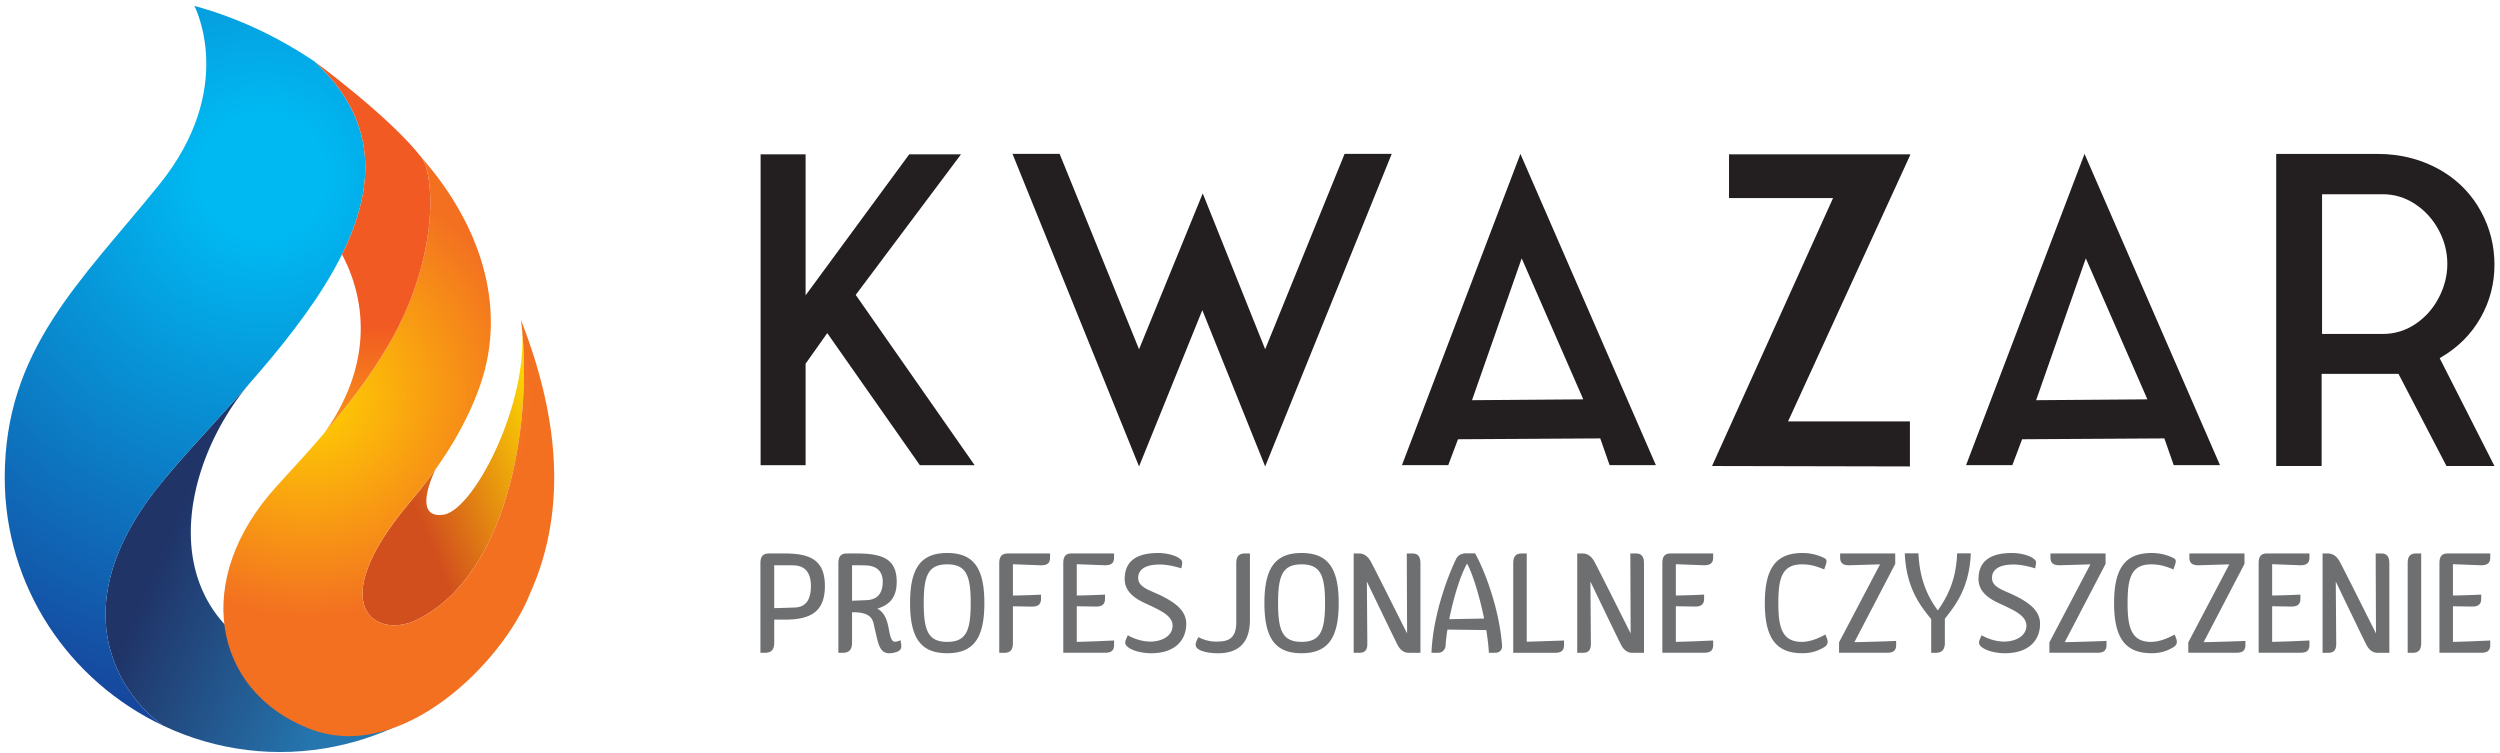
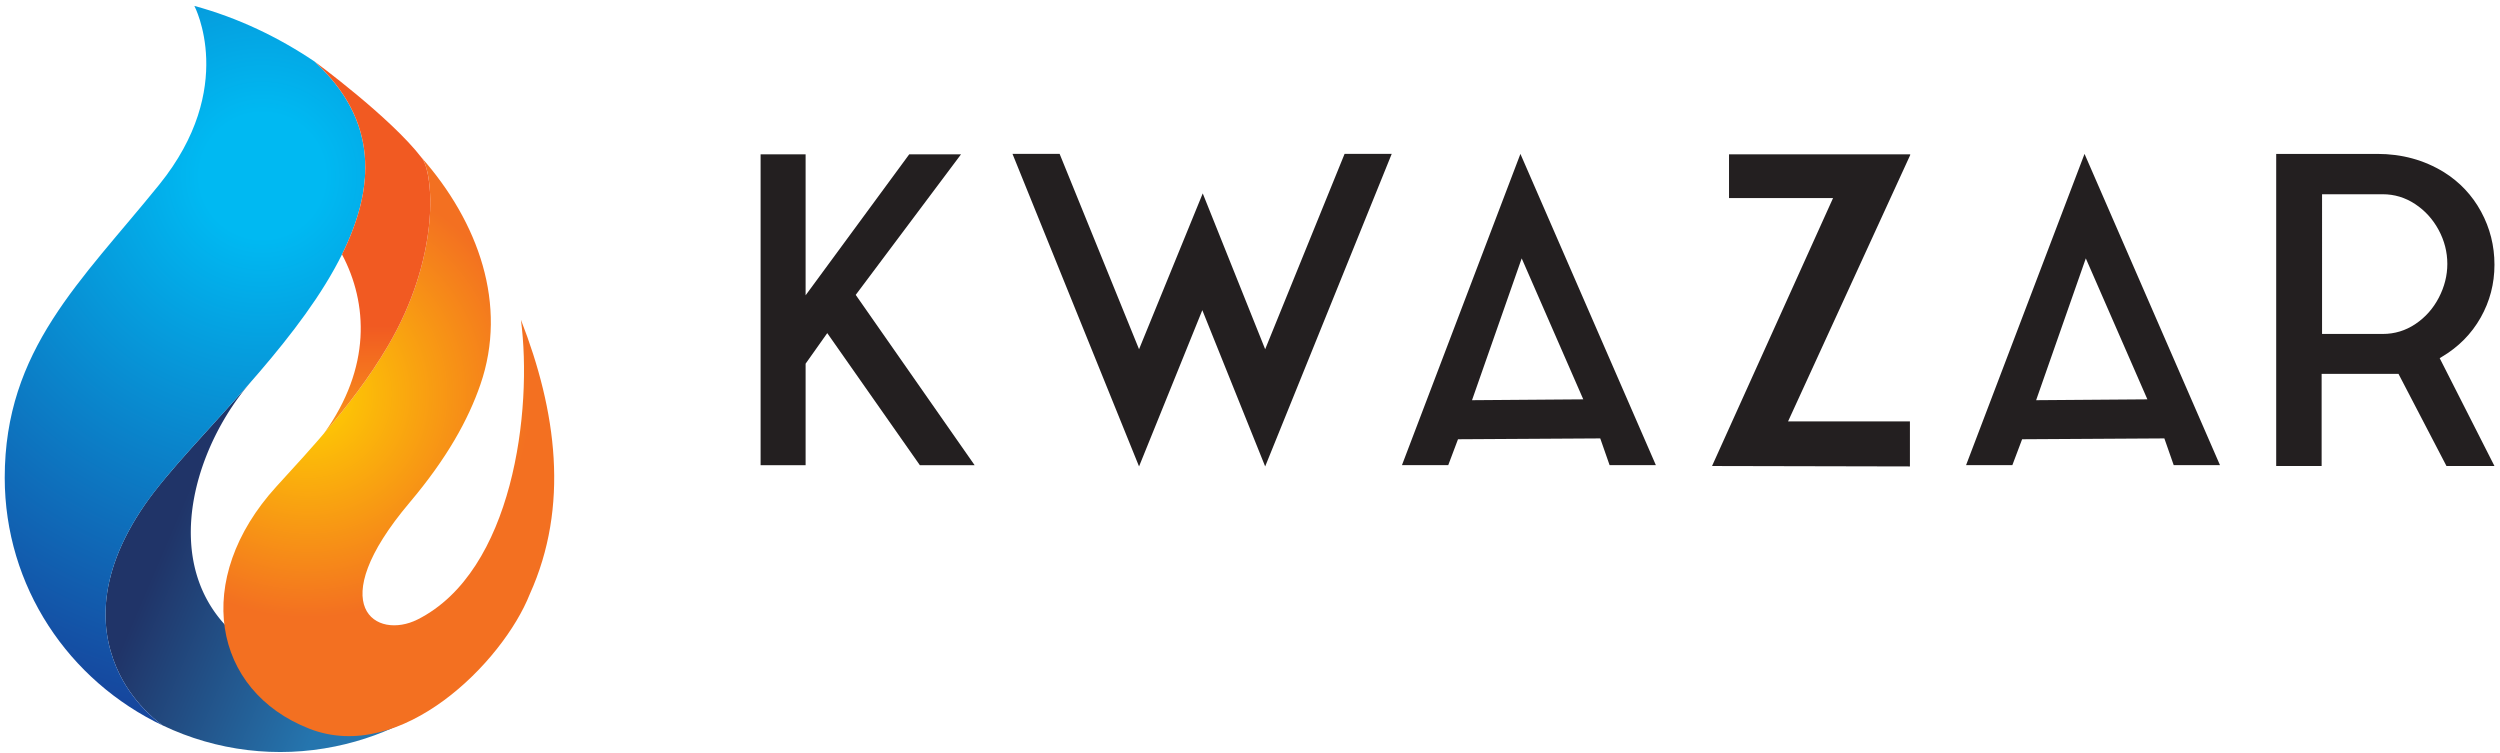
<svg xmlns="http://www.w3.org/2000/svg" width="1059.5" height="319.3" viewBox="0 0 706.3 212.841" xml:space="preserve">
  <defs>
    <clipPath id="a">
      <path d="m209.4 297.17-.117-.135.123.142-.006-.007m-22.599-26.177c-10.891-15.792-9.287-27.963-5.351-35.933 3.449-6.985 8.978-10.733 9.189-10.874a57.836 57.836 0 0 1 36.508-4.428c23.196 4.732 39.89 22.604 44.789 44.335-2.116-3.726-17.895-38.355-50.714-28.673-34.492 10.176-27.216 43.919-11.939 61.615-8.751-10.027-17.655-19.039-22.482-26.042" />
    </clipPath>
    <clipPath id="c">
-       <path d="M266.68 308.84c-.044.456-.099.909-.165 1.355.059-.444.114-.896.165-1.355m-16.624-39.972c-6.983-.948-1.601 9.685-1.601 9.685v.007a109.08 109.08 0 0 0-5.521-7.104c-18.682-22.122-7.046-29.18 1.684-24.79 19.782 9.95 24.213 42.819 22.062 62.174 1.577-16.321-10.185-39.096-16.624-39.972" />
-     </clipPath>
+       </clipPath>
    <clipPath id="e">
      <path d="M189.85 338.82c-16.602-20.531-32.743-34.922-32.743-62.123.023-23.003 13.463-42.995 33.559-52.532 0 0-5.691 3.768-9.208 10.888-3.936 7.97-5.54 20.141 5.351 35.933 15.037 21.81 69.583 63.073 35.965 93.931v.003c-7.662 5.151-16.161 9.251-25.475 11.785 0 0 9.189-17.309-7.449-37.885" />
    </clipPath>
    <clipPath id="g">
      <path d="M238.38 304.73c-7.003-11.95-16.412-21.895-23.701-29.897-17.862-19.614-13.603-43.302 7.039-51.338 19.414-7.557 40.952 14.102 46.667 28.527 8.442 18.664 5.671 38.834-1.874 58.172 2.518-19.136-1.646-53.343-21.897-63.529-8.73-4.39-20.366 2.668-1.684 24.79 7.889 9.344 12.413 17.517 14.997 25.012 5.826 16.882-.371 34.383-12.508 48.135 2.588-3.034 4.226-20.64-7.039-39.872" />
    </clipPath>
    <clipPath id="i">
      <path d="M222.77 364.92c13.696-12.572 12.756-26.87 5.819-40.877 5.491-10.344 6.223-23.971-3.811-37.946 4.756 5.556 9.577 11.76 13.603 18.629 10.888 18.593 9.721 35.661 7.295 39.519-.068.094-.131.188-.196.265-6.537 8.538-22.71 20.413-22.71 20.413z" />
    </clipPath>
    <clipPath id="k">
      <path d="M0 595.28h841.89V0H0Z" />
    </clipPath>
    <linearGradient id="b" x2="1" gradientTransform="scale(80.203 -80.203) rotate(23.114 9.27 4.099)" gradientUnits="userSpaceOnUse">
      <stop stop-color="#203468" offset="0" />
      <stop stop-color="#203468" offset=".042" />
      <stop stop-color="#2575ae" offset=".6" />
      <stop stop-color="#2575ae" offset="1" />
    </linearGradient>
    <linearGradient id="d" x2="1" gradientTransform="matrix(60.834 25.239 25.239 -60.834 225.75 266.04)" gradientUnits="userSpaceOnUse">
      <stop stop-color="#d14f1d" offset="0" />
      <stop stop-color="#d14f1d" offset=".283" />
      <stop stop-color="#ffde00" offset=".811" />
      <stop stop-color="#ffde00" offset="1" />
    </linearGradient>
    <linearGradient id="j" x2="1" gradientTransform="matrix(0 -76.913 -76.913 0 235.04 354.13)" gradientUnits="userSpaceOnUse">
      <stop stop-color="#f15a22" offset="0" />
      <stop stop-color="#f15a22" offset=".588" />
      <stop stop-color="#fcaf16" offset="1" />
    </linearGradient>
    <radialGradient id="f" cx="0" cy="0" r="1" gradientTransform="matrix(114.41 0 0 -114.41 211.69 340.53)" gradientUnits="userSpaceOnUse">
      <stop stop-color="#00b9f2" offset="0" />
      <stop stop-color="#00b9f2" offset=".115" />
      <stop stop-color="#16479e" offset="1" />
    </radialGradient>
    <radialGradient id="h" cx="0" cy="0" r="1" gradientTransform="matrix(69.2 0 0 -69.2 221.32 294.43)" gradientUnits="userSpaceOnUse">
      <stop stop-color="#ffd400" offset="0" />
      <stop stop-color="#f37021" offset=".685" />
      <stop stop-color="#f37021" offset="1" />
    </radialGradient>
  </defs>
  <g clip-path="url(#a)" transform="matrix(1.333 0 0 -1.333 -208.09 503.81)">
    <path d="m209.4 297.17-.117-.135.123.142-.006-.007m-22.599-26.177c-10.891-15.792-9.287-27.963-5.351-35.933 3.449-6.985 8.978-10.733 9.189-10.874a57.836 57.836 0 0 1 36.508-4.428c23.196 4.732 39.89 22.604 44.789 44.335-2.116-3.726-17.895-38.355-50.714-28.673-34.492 10.176-27.216 43.919-11.939 61.615-8.751-10.027-17.655-19.039-22.482-26.042" fill="url(#b)" />
  </g>
  <g clip-path="url(#c)" transform="matrix(1.333 0 0 -1.333 -208.09 503.81)">
    <path d="M266.68 308.84c-.044.456-.099.909-.165 1.355.059-.444.114-.896.165-1.355m-16.624-39.972c-6.983-.948-1.601 9.685-1.601 9.685v.007a109.08 109.08 0 0 0-5.521-7.104c-18.682-22.122-7.046-29.18 1.684-24.79 19.782 9.95 24.213 42.819 22.062 62.174 1.577-16.321-10.185-39.096-16.624-39.972" fill="url(#d)" />
  </g>
  <g clip-path="url(#e)" transform="matrix(1.333 0 0 -1.333 -208.09 503.81)">
    <path d="M189.85 338.82c-16.602-20.531-32.743-34.922-32.743-62.123.023-23.003 13.463-42.995 33.559-52.532 0 0-5.691 3.768-9.208 10.888-3.936 7.97-5.54 20.141 5.351 35.933 15.037 21.81 69.583 63.073 35.965 93.931v.003c-7.662 5.151-16.161 9.251-25.475 11.785 0 0 9.189-17.309-7.449-37.885" fill="url(#f)" />
  </g>
  <g clip-path="url(#g)" transform="matrix(1.333 0 0 -1.333 -208.09 503.81)">
    <path d="M238.38 304.73c-7.003-11.95-16.412-21.895-23.701-29.897-17.862-19.614-13.603-43.302 7.039-51.338 19.414-7.557 40.952 14.102 46.667 28.527 8.442 18.664 5.671 38.834-1.874 58.172 2.518-19.136-1.646-53.343-21.897-63.529-8.73-4.39-20.366 2.668-1.684 24.79 7.889 9.344 12.413 17.517 14.997 25.012 5.826 16.882-.371 34.383-12.508 48.135 2.588-3.034 4.226-20.64-7.039-39.872" fill="url(#h)" />
  </g>
  <g clip-path="url(#i)" transform="matrix(1.333 0 0 -1.333 -208.09 503.81)">
    <path d="M222.77 364.92c13.696-12.572 12.756-26.87 5.819-40.877 5.491-10.344 6.223-23.971-3.811-37.946 4.756 5.556 9.577 11.76 13.603 18.629 10.888 18.593 9.721 35.661 7.295 39.519-.068.094-.131.188-.196.265-6.537 8.538-22.71 20.413-22.71 20.413z" fill="url(#j)" />
  </g>
  <g clip-path="url(#k)" transform="matrix(1.333 0 0 -1.333 -208.09 503.81)">
    <path d="m359.79 345.25-22.32-29.79 25.2-36.091h-11.609l-19.621 27.99-4.589-6.48v-21.51h-9.54v65.881h9.54v-29.881l21.96 29.881zM424.25 303.94l16.83 41.4h9.99l-26.82-66.24-13.32 33.12-13.41-33.12-26.82 66.24h9.989l16.831-41.4 13.5 33.03zM478.62 323.2l-10.53-30.06 23.58.18zm-15.57-43.83h-9.81l25.109 65.971 28.71-65.971h-9.809l-1.981 5.67-30.149-.18zM560.9 345.16h.09l-25.92-56.52h25.83v-9.54l-41.939.09 25.649 56.79h-22.05v9.271h38.43zM598.18 323.2l-10.53-30.06 23.58.18zm-15.57-43.83h-9.81l25.109 65.971 28.71-65.971h-9.809l-1.981 5.67-30.149-.18zM661.12 307.18c2.52 0 4.829.704 6.93 2.115 2.099 1.408 3.749 3.27 4.95 5.58 1.199 2.309 1.8 4.694 1.8 7.155 0 2.52-.617 4.919-1.845 7.2-1.231 2.279-2.896 4.109-4.995 5.49-2.101 1.379-4.381 2.069-6.84 2.069h-12.87V307.18zm12.06-5.131 11.61-22.859h-10.17l-10.17 19.53h-16.29v-19.53h-9.63v66.15h21.42c5.22 0 9.93-1.291 14.13-3.87 3.359-2.102 5.984-4.892 7.875-8.37 1.89-3.481 2.835-7.232 2.835-11.25 0-4.021-.976-7.756-2.925-11.205-1.951-3.451-4.695-6.226-8.235-8.325z" fill="#231f20" />
-     <path d="M320.2 258.15v-9.076c.521 0 2.798.065 4.457.13 2.44.13 3.318 1.92 3.318 4.554 0 2.603-1.073 4.23-3.416 4.36-.748.064-3.643.032-4.359.032m2.311 2.505c5.594 0 8.425-1.626 8.425-6.897 0-5.302-2.831-7.125-8.425-7.125H320.2v-4.912c0-1.171-.423-2.114-1.887-2.114h-1.041v18.934c0 1.203.325 2.114 1.789 2.114zM336.69 258.15v-7.515l3.155.13c2.473.13 3.351 1.757 3.351 3.871 0 2.082-1.106 3.352-3.448 3.482-.619.032-2.115.032-3.058.032m1.008 2.505c5.628 0 8.459-1.269 8.459-6.019 0-3.155-1.4-4.88-4.1-5.66 1.464-.846 2.05-2.245 2.407-4.262.261-1.366.521-2.732 1.27-2.764.553 0 1.139.26 1.236.325 0 0 .065-.456.13-.813.098-.716.032-1.269-.813-1.627-.423-.163-1.171-.358-1.855-.326-2.05.066-2.277 2.603-2.862 4.912-.456 1.725-.163 3.839-4.88 3.775v-6.475c0-1.171-.423-2.114-1.887-2.114h-1.009v18.934c0 1.203.326 2.114 1.79 2.114zM361.84 250.15c0 5.823-.943 8.198-4.978 8.198-4.033 0-4.976-2.375-4.976-8.198 0-5.855.943-8.23 4.976-8.23 4.035 0 4.978 2.375 4.978 8.23m2.896 0c0-7.385-2.245-10.638-7.874-10.638-5.627 0-7.872 3.253-7.872 10.638 0 7.353 2.245 10.605 7.872 10.605 5.629 0 7.874-3.252 7.874-10.605M378.66 260.65v-.878c0-1.334-.846-1.627-1.92-1.627l-5.953.228v-6.636c2.928.032 5.953.194 5.953.194v-.878c0-1.366-.846-1.659-1.919-1.659l-4.034.066v-7.744c0-1.203-.325-2.114-1.789-2.114h-1.107v18.934c0 1.203.326 2.114 1.79 2.114zM381.46 239.61v18.934c0 1.203.292 2.114 1.757 2.114h9.011v-.878c0-1.334-.846-1.627-1.953-1.627l-5.953.228v-6.636c2.928.032 5.987.194 5.987.194v-.878c0-1.366-.846-1.659-1.953-1.659l-4.034.065v-7.547c3.384.065 7.906.293 7.906.293v-.976c0-1.334-.846-1.627-1.953-1.627zM401.57 260.75c1.822 0 3.514-.488 4.359-1.041.879-.553.782-.943.684-1.496l-.13-.716c-1.888.585-3.384.814-4.62.814-3.188 0-4.619-1.205-4.522-2.994.098-1.854 2.505-2.472 4.75-3.546 2.895-1.431 5.433-3.123 5.433-6.018 0-3.481-2.375-6.246-7.45-6.246-1.692 0-3.807.423-4.912 1.302-.748.617-.651 1.073-.325 1.821l.293.683c1.755-.976 3.448-1.334 4.814-1.334 2.18 0 4.685 1.041 4.685 3.383 0 2.018-2.441 3.123-4.425 4.1-1.757.846-5.726 2.18-5.726 5.758 0 2.927 1.464 5.53 7.092 5.53M421.02 246.63c0-4.749-2.244-7.124-6.799-7.124-1.497 0-2.993.228-3.936.748-.878.456-.911 1.139-.521 1.984.195.489.325.684.325.684.977-.488 2.278-.943 3.644-.943 2.18 0 4.391.195 4.391 4.066v12.492c0 1.203.326 2.114 1.79 2.114h1.106zM436.94 250.15c0 5.823-.943 8.198-4.978 8.198-4.033 0-4.976-2.375-4.976-8.198 0-5.855.943-8.23 4.976-8.23 4.035 0 4.978 2.375 4.978 8.23m2.896 0c0-7.385-2.245-10.638-7.874-10.638-5.627 0-7.872 3.253-7.872 10.638 0 7.353 2.245 10.605 7.872 10.605 5.629 0 7.874-3.252 7.874-10.605M457.16 258.54v-18.934h-2.538c-1.009 0-1.855.684-2.407 1.855-.489.943-4.88 10.052-6.409 13.24l.097-13.176c0-1.073-.292-1.919-1.659-1.919h-1.235v21.048h1.138c1.106 0 1.919-.682 2.472-1.691.651-1.139 6.475-12.785 7.71-15.258l-.065 16.949h1.237c1.366 0 1.659-1.008 1.659-2.114M463.27 246.73l7.385.131c-.944 4.587-2.375 9.401-3.611 11.646-1.334-2.277-2.863-7.125-3.774-11.777m-2.374-7.124h-1.399c.293 7.385 3.058 15.354 5.172 19.779.228.489.748 1.302 2.245 1.302h1.822c2.114-3.774 5.139-11.842 5.725-19.519.065-.521-.163-1.562-1.463-1.562h-1.334c-.066 1.366-.261 3.025-.553 4.814l-8.231.098a34.922 34.922 0 0 1-.39-3.383c-.032-.553-.423-1.529-1.594-1.529M479.69 260.65v-18.705l7.905.26v-.976c0-1.334-.845-1.627-1.92-1.627h-8.848v18.934c0 1.203.325 2.114 1.789 2.114zM504.54 258.54v-18.934h-2.538c-1.008 0-1.855.684-2.407 1.855-.489.943-4.88 10.052-6.409 13.24l.097-13.176c0-1.073-.292-1.919-1.658-1.919h-1.236v21.048h1.138c1.106 0 1.919-.682 2.472-1.691.651-1.139 6.474-12.785 7.71-15.258l-.065 16.949h1.237c1.366 0 1.659-1.008 1.659-2.114M508.43 239.61v18.934c0 1.203.292 2.114 1.756 2.114h9.012v-.878c0-1.334-.846-1.627-1.953-1.627l-5.953.228v-6.636c2.928.032 5.987.194 5.987.194v-.878c0-1.366-.847-1.659-1.953-1.659l-4.034.065v-7.547c3.384.065 7.906.293 7.906.293v-.976c0-1.334-.846-1.627-1.953-1.627zM543 243.48s.131-.357.325-.878c.325-.943.033-1.464-.78-1.92-.879-.487-2.212-1.171-4.425-1.171-5.628 0-7.97 3.253-7.97 10.638 0 7.352 2.342 10.605 7.97 10.605 1.822 0 3.254-.455 4.132-.845.943-.391 1.171-.586.813-1.659l-.325-.976c-1.92.78-3.123 1.073-4.718 1.073-4.293 0-5.009-3.025-5.009-8.198 0-4.944.683-8.231 4.945-8.231 1.398 0 3.025.457 5.042 1.562M546.11 259.78v.878h11.679v-2.212l-8.654-16.591c3.871.065 8.849.26 8.849.26v-.878c0-1.334-.846-1.627-1.92-1.627h-10.182v2.212l8.686 16.526-6.507-.195c-1.105 0-1.951.293-1.951 1.627M566.81 248.58c1.984 2.83 3.872 6.312 4.1 12.103h2.895c-.293-7.581-3.579-11.387-5.498-13.86v-5.107c0-1.171-.423-2.115-1.887-2.115h-1.008v7.125c-1.953 2.472-5.303 6.279-5.596 13.957h2.895c.26-5.759 2.05-9.273 4.099-12.103M582.53 260.75c1.822 0 3.514-.488 4.359-1.041.879-.553.782-.943.684-1.496l-.13-.716c-1.888.585-3.384.814-4.62.814-3.188 0-4.619-1.205-4.522-2.994.098-1.854 2.505-2.472 4.75-3.546 2.895-1.431 5.433-3.123 5.433-6.018 0-3.481-2.375-6.246-7.45-6.246-1.692 0-3.807.423-4.912 1.302-.748.617-.651 1.073-.325 1.821l.292.683c1.756-.976 3.449-1.334 4.815-1.334 2.18 0 4.685 1.041 4.685 3.383 0 2.018-2.441 3.123-4.425 4.1-1.757.846-5.726 2.18-5.726 5.758 0 2.927 1.464 5.53 7.092 5.53M590.69 259.78v.878h11.679v-2.212l-8.654-16.591c3.871.065 8.849.26 8.849.26v-.878c0-1.334-.846-1.627-1.92-1.627h-10.182v2.212l8.686 16.526-6.507-.195c-1.105 0-1.951.293-1.951 1.627M617.02 243.48s.13-.357.325-.878c.326-.943.033-1.464-.78-1.92-.879-.487-2.212-1.171-4.425-1.171-5.628 0-7.97 3.253-7.97 10.638 0 7.352 2.342 10.605 7.97 10.605 1.822 0 3.254-.455 4.132-.845.943-.391 1.171-.586.813-1.659l-.325-.976c-1.92.78-3.123 1.073-4.718 1.073-4.293 0-5.009-3.025-5.009-8.198 0-4.944.683-8.231 4.945-8.231 1.398 0 3.025.457 5.042 1.562M620.13 259.78v.878h11.679v-2.212l-8.654-16.591c3.871.065 8.849.26 8.849.26v-.878c0-1.334-.846-1.627-1.92-1.627h-10.183v2.212l8.687 16.526-6.507-.195c-1.105 0-1.951.293-1.951 1.627M634.81 239.61v18.934c0 1.203.292 2.114 1.756 2.114h9.012v-.878c0-1.334-.846-1.627-1.953-1.627l-5.953.228v-6.636c2.928.032 5.987.194 5.987.194v-.878c0-1.366-.847-1.659-1.953-1.659l-4.034.065v-7.547c3.384.065 7.906.293 7.906.293v-.976c0-1.334-.846-1.627-1.953-1.627zM662.51 258.54v-18.934h-2.538c-1.008 0-1.855.684-2.407 1.855-.489.943-4.88 10.052-6.409 13.24l.097-13.176c0-1.073-.292-1.919-1.658-1.919h-1.236v21.048h1.138c1.106 0 1.919-.682 2.472-1.691.651-1.139 6.474-12.785 7.71-15.258l-.065 16.949h1.237c1.366 0 1.659-1.008 1.659-2.114M669.26 260.65v-18.934c0-1.203-.325-2.114-1.789-2.114h-1.073v18.934c0 1.203.292 2.114 1.756 2.114zM673.13 239.61v18.934c0 1.203.292 2.114 1.757 2.114h9.011v-.878c0-1.334-.846-1.627-1.953-1.627l-5.953.228v-6.636c2.928.032 5.987.194 5.987.194v-.878c0-1.366-.846-1.659-1.953-1.659l-4.034.065v-7.547c3.384.065 7.906.293 7.906.293v-.976c0-1.334-.846-1.627-1.953-1.627z" fill="#6d6f71" />
  </g>
</svg>